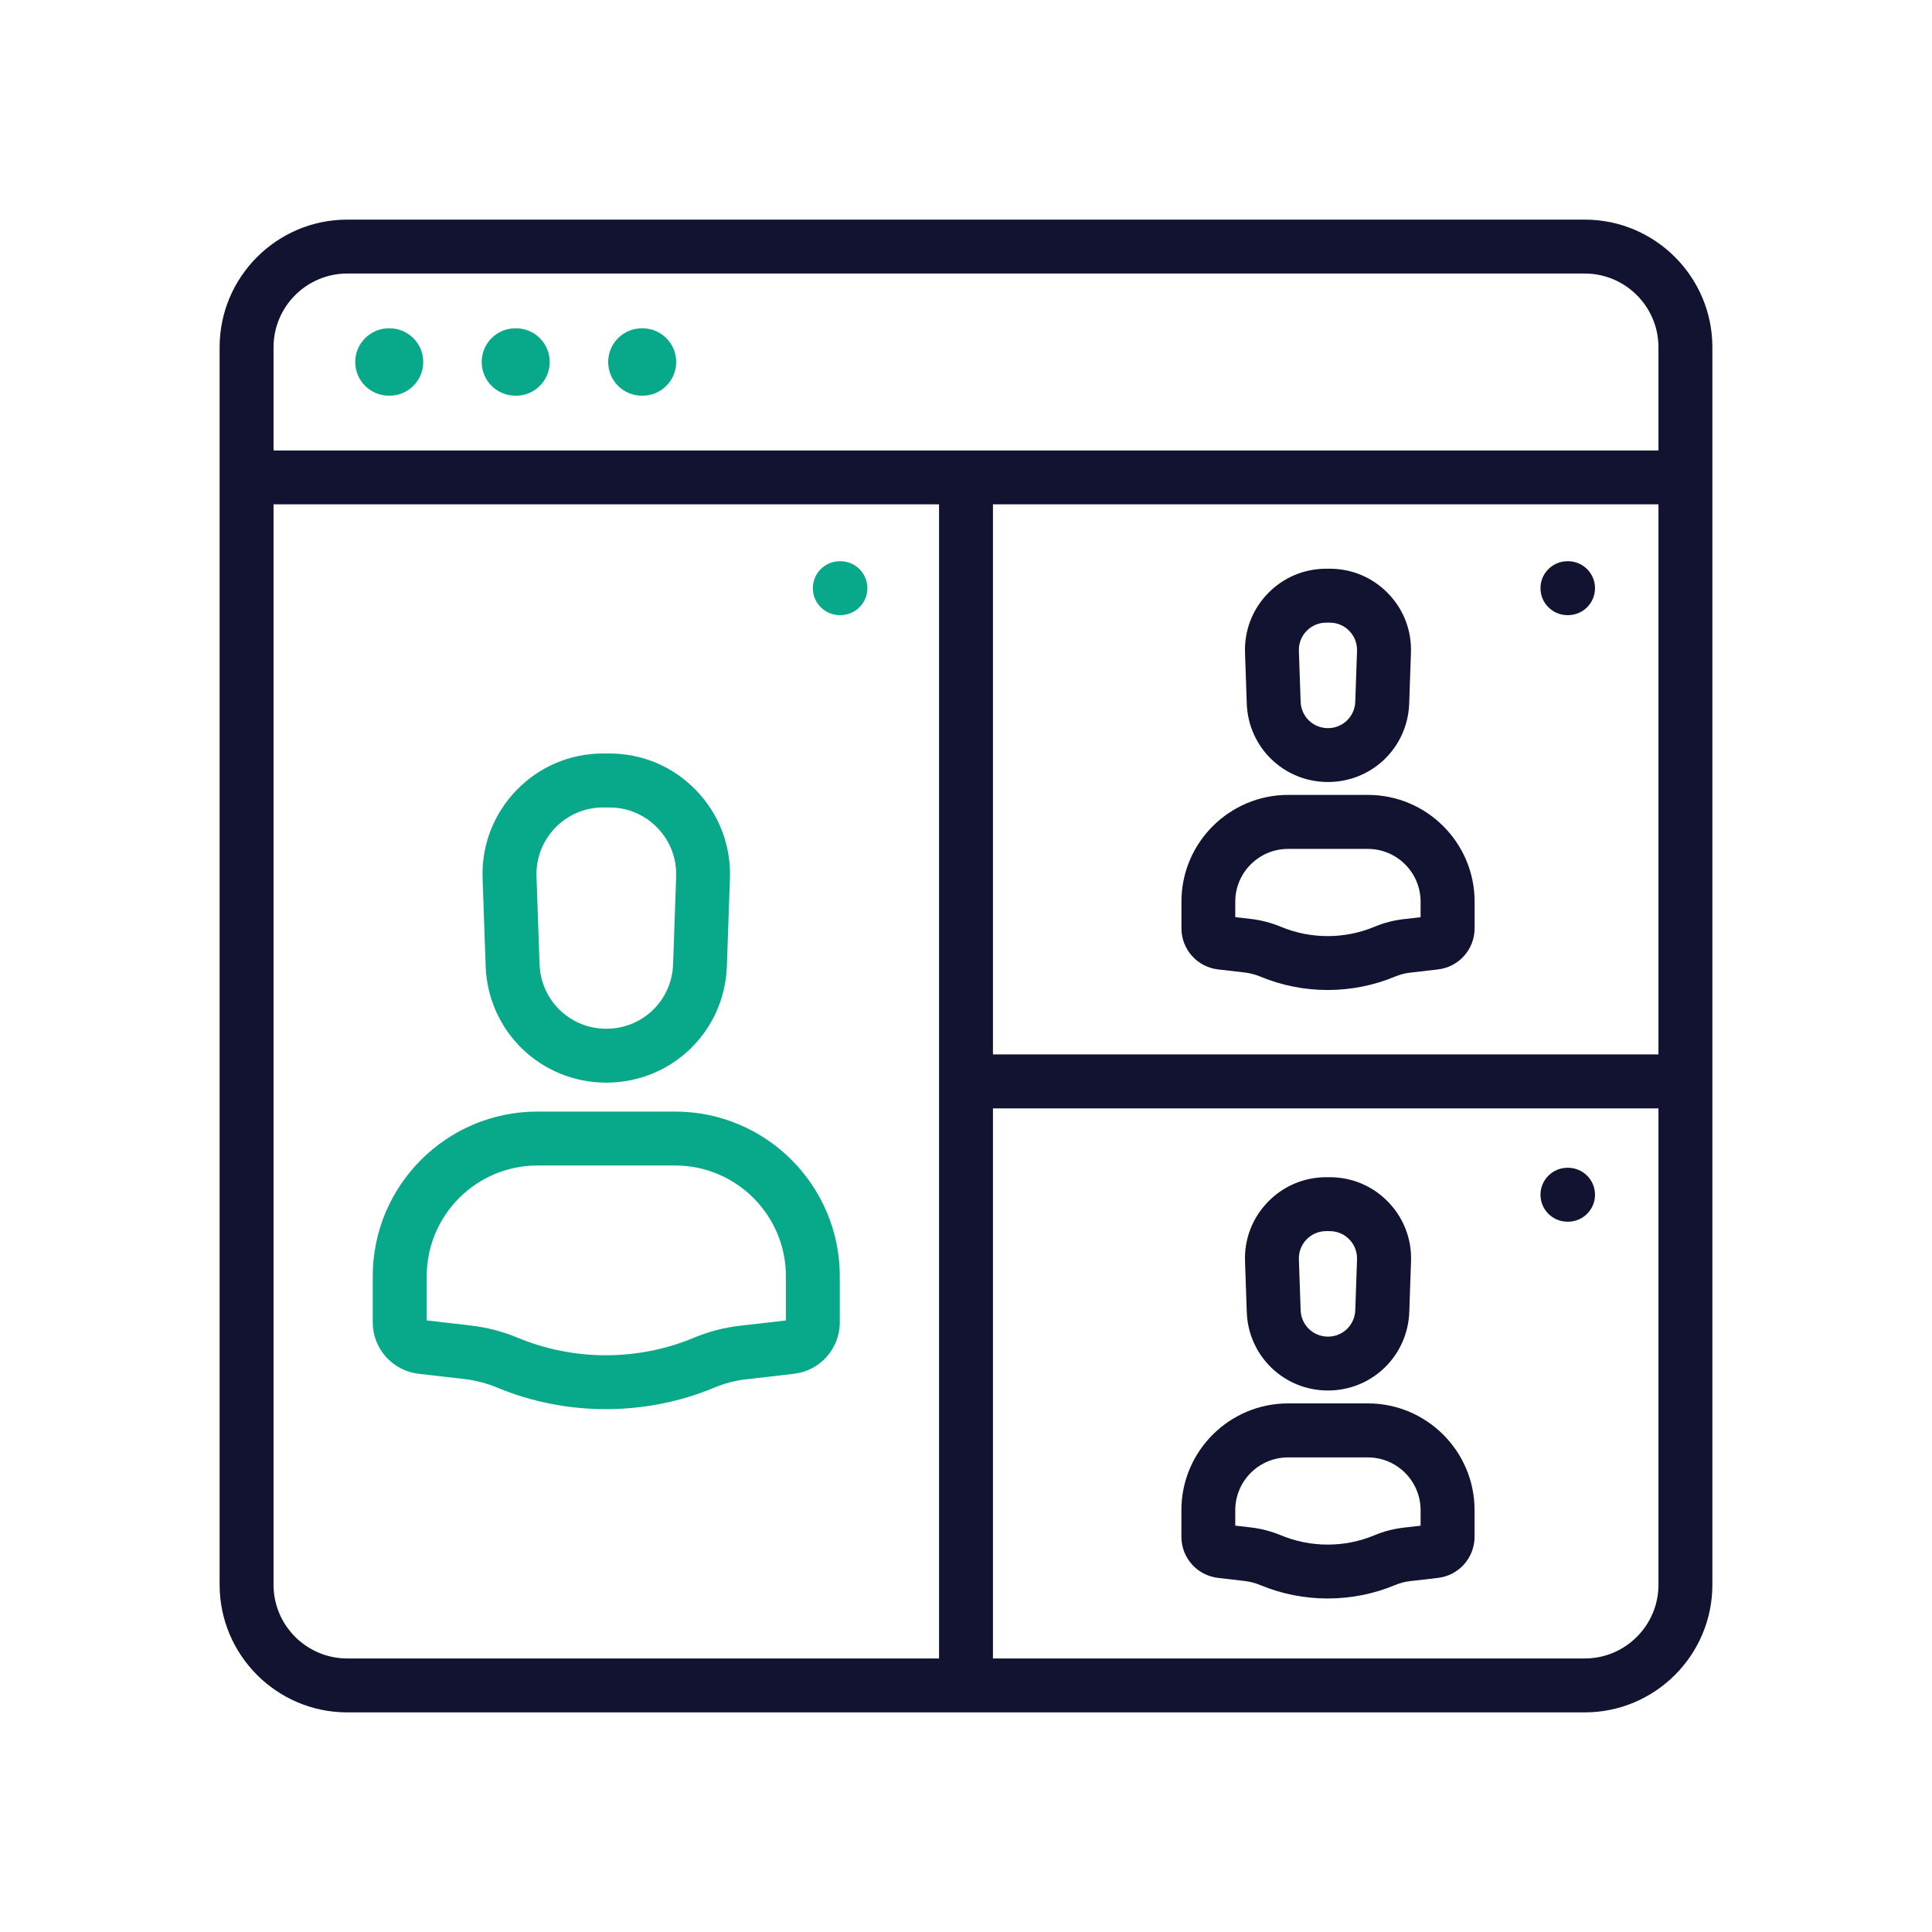
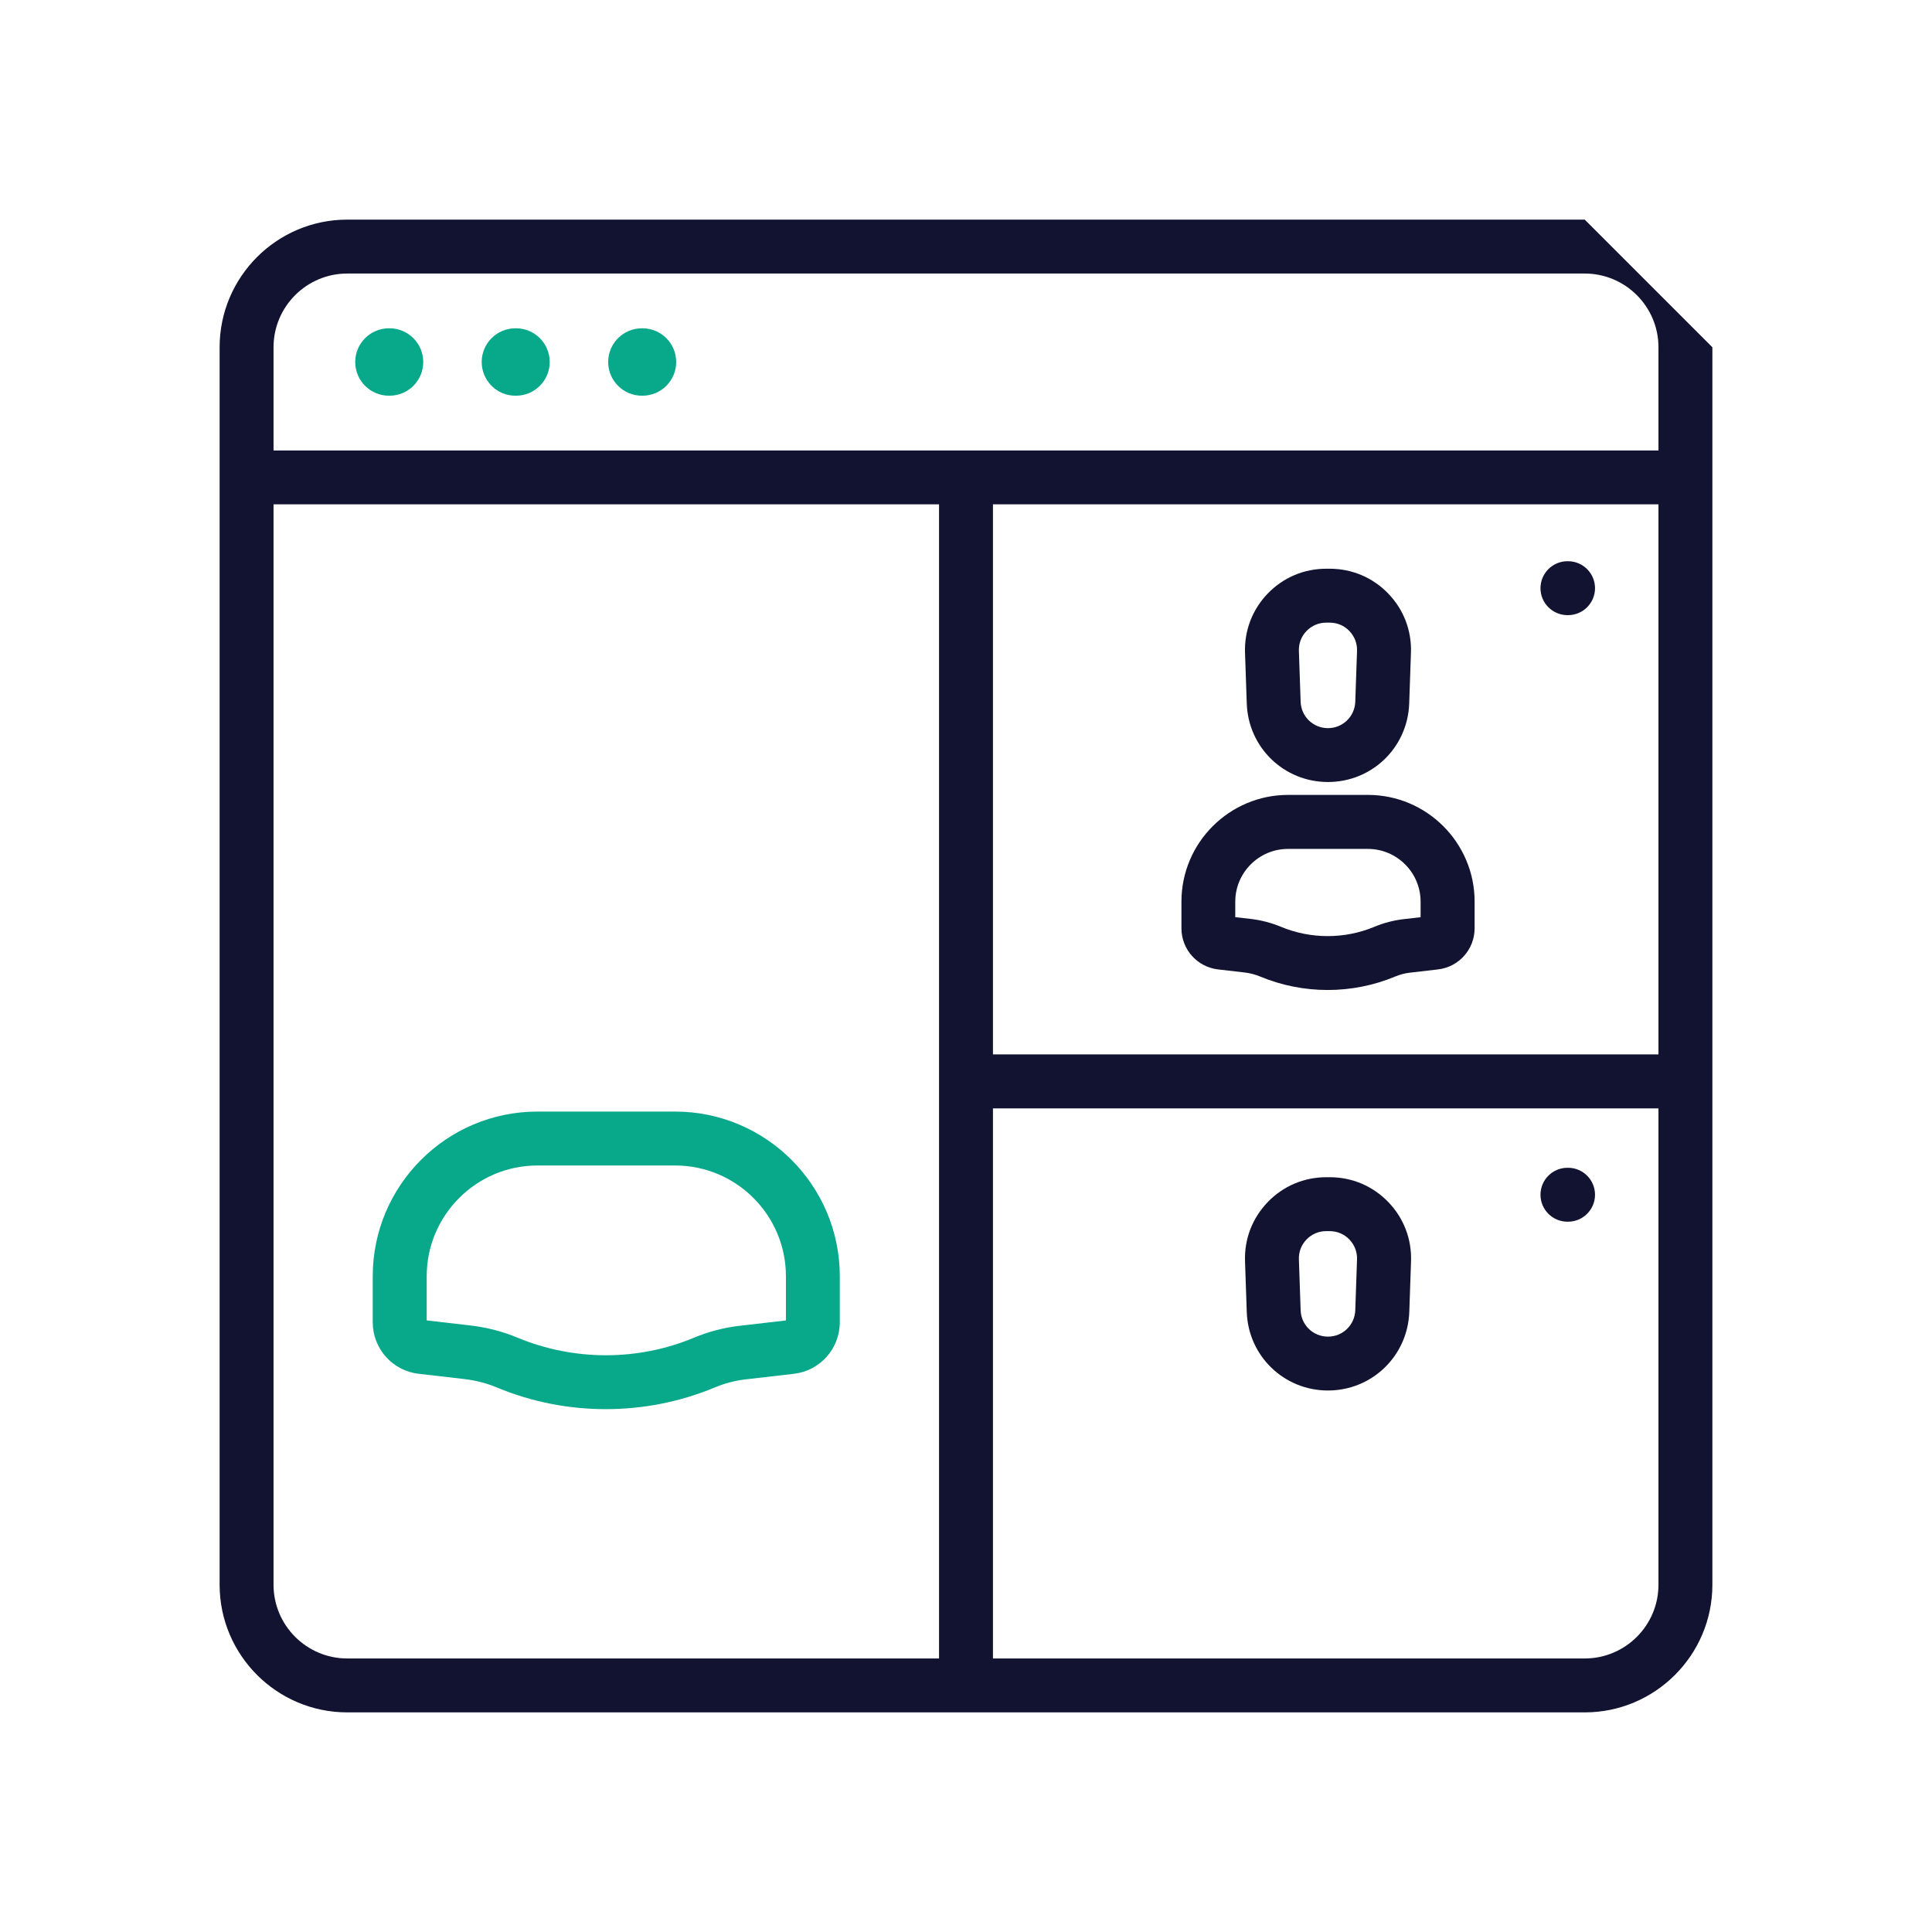
<svg xmlns="http://www.w3.org/2000/svg" id="Warstwa_3" x="0px" y="0px" viewBox="0 0 430 430" style="enable-background:new 0 0 430 430;" xml:space="preserve">
  <style type="text/css">	.st0{fill:#121331;}	.st1{fill:#08a88a;}	.st2{fill:#08a88a;}	.st3{fill:none;stroke:#08a88a;stroke-width:12;stroke-linecap:round;stroke-linejoin:round;stroke-miterlimit:10;}</style>
  <g>
-     <path class="st0" d="M352.71,48.88H77.29c-15.66,0-28.41,12.74-28.41,28.41v275.42c0,15.66,12.74,28.41,28.41,28.41h275.42  c15.66,0,28.41-12.74,28.41-28.41V77.29C381.12,61.62,368.38,48.88,352.71,48.88z M77.29,60.88h275.42  c9.05,0,16.41,7.36,16.41,16.41v22.97H60.88V77.29C60.88,68.24,68.24,60.88,77.29,60.88z M77.29,369.12  c-9.05,0-16.41-7.36-16.41-16.41V112.25H209v256.87H77.29z M369.12,352.71c0,9.05-7.36,16.41-16.41,16.41H221V246.69h148.12V352.71  z M221,234.69V112.25h148.12v122.43H221z" />
+     <path class="st0" d="M352.71,48.88H77.29c-15.66,0-28.41,12.74-28.41,28.41v275.42c0,15.66,12.74,28.41,28.41,28.41h275.42  c15.66,0,28.41-12.74,28.41-28.41V77.29z M77.29,60.88h275.42  c9.05,0,16.41,7.36,16.41,16.41v22.97H60.88V77.29C60.88,68.24,68.24,60.88,77.29,60.88z M77.29,369.12  c-9.05,0-16.41-7.36-16.41-16.41V112.25H209v256.87H77.29z M369.12,352.71c0,9.05-7.36,16.41-16.41,16.41H221V246.69h148.12V352.71  z M221,234.69V112.25h148.12v122.43H221z" />
    <g>
      <path class="st0" d="M295.5,220.34c-5.1,0-10.19-0.99-14.94-2.96c-1.17-0.49-2.36-0.8-3.57-0.94l-5.89-0.68   c-4.65-0.54-8.15-4.47-8.15-9.15v-5.94c0-13.09,10.65-23.75,23.75-23.75h17.75c13.09,0,23.75,10.65,23.75,23.75v5.94   c0,4.68-3.5,8.61-8.15,9.15l-6.21,0.72c-1.14,0.13-2.25,0.42-3.31,0.86C305.75,219.34,300.62,220.34,295.5,220.34z M274.94,204.13   l3.41,0.39c2.33,0.27,4.6,0.86,6.76,1.76c6.63,2.76,14.19,2.75,20.77,0c2.1-0.88,4.3-1.45,6.56-1.71l3.74-0.43v-3.45   c0-6.48-5.27-11.75-11.75-11.75h-17.75c-6.48,0-11.75,5.27-11.75,11.75V204.13z" />
      <path class="st0" d="M295.56,174.05c-9.79,0-17.73-7.67-18.07-17.45l-0.39-11.31c-0.17-4.95,1.63-9.63,5.06-13.19   c3.44-3.56,8.06-5.52,13.01-5.52h0.79c4.95,0,9.57,1.96,13.01,5.52c3.44,3.56,5.24,8.24,5.06,13.19l-0.39,11.31   C313.29,166.38,305.36,174.05,295.56,174.05z M295.17,138.58c-1.66,0-3.22,0.66-4.38,1.86c-1.16,1.2-1.76,2.77-1.7,4.44   l0.39,11.31c0.11,3.29,2.78,5.87,6.08,5.87c3.29,0,5.96-2.58,6.08-5.87l0.39-11.31c0.06-1.66-0.55-3.24-1.7-4.44   c-1.16-1.2-2.71-1.86-4.38-1.86H295.17z" />
    </g>
    <g>
      <path class="st1" d="M134.83,313.63c-8.23,0-16.46-1.59-24.13-4.78c-2.4-1-4.85-1.63-7.35-1.92l-10.17-1.17   c-5.83-0.67-10.22-5.6-10.22-11.46v-10.25c0-20.21,16.44-36.65,36.65-36.65h30.65c20.21,0,36.65,16.44,36.65,36.65v10.25   c0,5.86-4.39,10.79-10.21,11.46L165.98,307c-2.37,0.27-4.69,0.88-6.89,1.8C151.38,312.02,143.1,313.63,134.83,313.63z    M94.97,293.88l9.76,1.13c3.61,0.42,7.15,1.33,10.5,2.73c12.52,5.2,26.79,5.19,39.22-0.01c3.24-1.35,6.65-2.25,10.15-2.65   l10.32-1.19v-9.84c0-13.59-11.06-24.65-24.65-24.65h-30.65c-13.59,0-24.65,11.06-24.65,24.65V293.88z" />
-       <path class="st1" d="M134.94,240.96c-14.55,0-26.34-11.39-26.85-25.93l-0.68-19.53c-0.26-7.35,2.42-14.31,7.52-19.6   s11.97-8.2,19.32-8.2h1.36c7.35,0,14.22,2.91,19.32,8.2c5.11,5.29,7.78,12.25,7.53,19.6l-0.68,19.53   C161.28,229.57,149.49,240.96,134.94,240.96z M134.26,179.71c-4.07,0-7.87,1.61-10.69,4.54c-2.83,2.93-4.3,6.78-4.16,10.84   l0.68,19.53c0.28,8.05,6.81,14.35,14.86,14.35s14.58-6.3,14.86-14.35l0.68-19.52c0.14-4.07-1.34-7.92-4.16-10.84   c-2.83-2.93-6.62-4.54-10.69-4.54H134.26z" />
    </g>
    <g>
-       <path class="st0" d="M295.49,355.77c-5.1,0-10.19-0.99-14.94-2.96c-1.17-0.49-2.36-0.8-3.57-0.94l-5.89-0.68   c-4.65-0.54-8.15-4.47-8.15-9.15v-5.94c0-13.09,10.65-23.75,23.75-23.75h17.75c13.09,0,23.75,10.65,23.75,23.75v5.94   c0,4.68-3.5,8.61-8.15,9.15l-6.21,0.72c-1.14,0.13-2.25,0.42-3.31,0.86C305.74,354.78,300.61,355.77,295.49,355.77z    M274.94,339.56l3.41,0.39c2.32,0.27,4.6,0.86,6.76,1.76c6.63,2.76,14.19,2.75,20.77,0c2.09-0.88,4.3-1.45,6.56-1.71l3.74-0.43   v-3.45c0-6.48-5.27-11.75-11.75-11.75h-17.75c-6.48,0-11.75,5.27-11.75,11.75V339.56z" />
      <path class="st0" d="M295.56,309.48c-9.79,0-17.73-7.67-18.07-17.45l-0.39-11.31c-0.17-4.95,1.63-9.63,5.07-13.19   c3.44-3.56,8.06-5.52,13.01-5.52h0.79c4.95,0,9.57,1.96,13.01,5.52c3.44,3.56,5.24,8.24,5.07,13.19l-0.39,11.31   C313.29,301.82,305.35,309.48,295.56,309.48z M295.16,274.01c-1.66,0-3.22,0.66-4.37,1.86c-1.16,1.2-1.76,2.77-1.7,4.44   l0.39,11.31c0.11,3.29,2.78,5.87,6.08,5.87s5.96-2.58,6.08-5.87l0.39-11.31c0.06-1.66-0.55-3.24-1.7-4.44   c-1.16-1.2-2.71-1.86-4.38-1.86H295.16z" />
    </g>
    <g>
      <path class="st1" d="M143,88.07h-0.14c-4.14,0-7.5-3.36-7.5-7.5s3.36-7.5,7.5-7.5H143c4.14,0,7.5,3.36,7.5,7.5   S147.14,88.07,143,88.07z" />
      <path class="st1" d="M86.7,88.07h-0.14c-4.14,0-7.5-3.36-7.5-7.5s3.36-7.5,7.5-7.5h0.14c4.14,0,7.5,3.36,7.5,7.5   S90.85,88.07,86.7,88.07z" />
      <path class="st1" d="M114.85,88.07h-0.14c-4.14,0-7.5-3.36-7.5-7.5s3.36-7.5,7.5-7.5h0.14c4.14,0,7.5,3.36,7.5,7.5   S118.99,88.07,114.85,88.07z" />
    </g>
    <path class="st0" d="M349,136.91h-0.14c-3.31,0-6-2.69-6-6s2.69-6,6-6H349c3.31,0,6,2.69,6,6S352.31,136.91,349,136.91z" />
-     <path class="st1" d="M187.05,136.91h-0.14c-3.31,0-6-2.69-6-6s2.69-6,6-6h0.14c3.31,0,6,2.69,6,6S190.36,136.91,187.05,136.91z" />
    <path class="st0" d="M349,271.91h-0.14c-3.31,0-6-2.69-6-6s2.69-6,6-6H349c3.31,0,6,2.69,6,6S352.31,271.91,349,271.91z" />
  </g>
</svg>